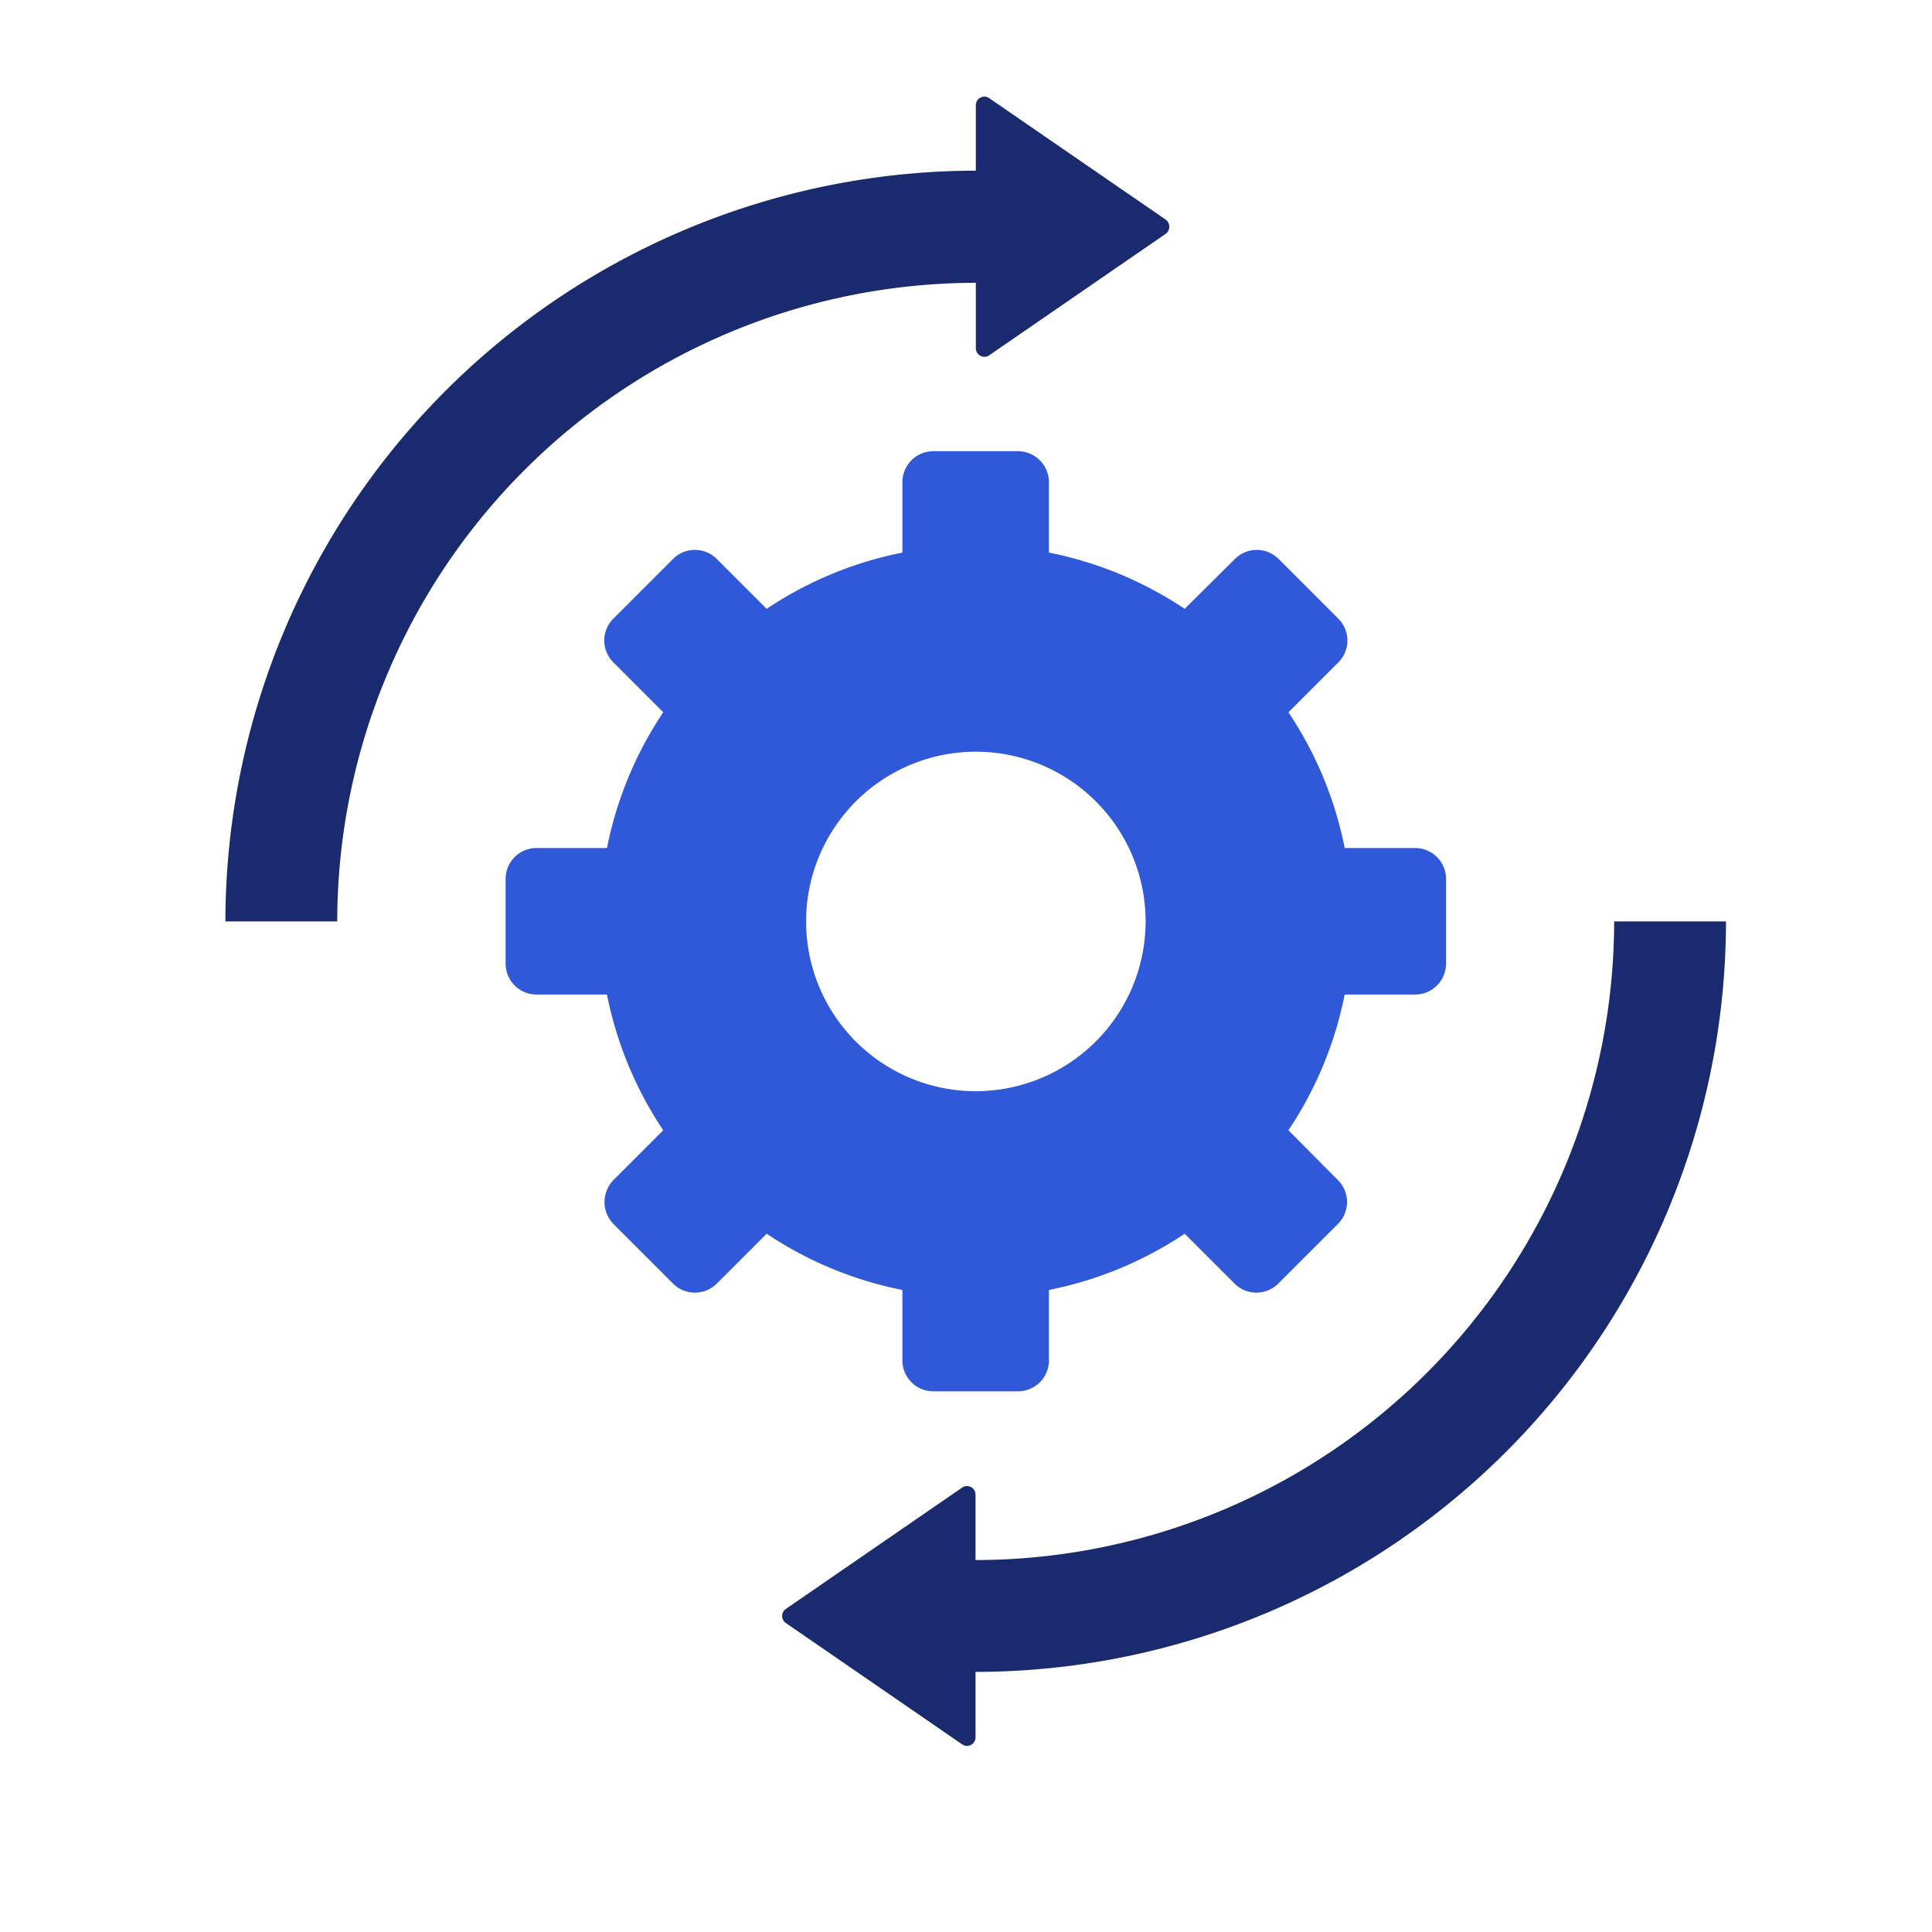
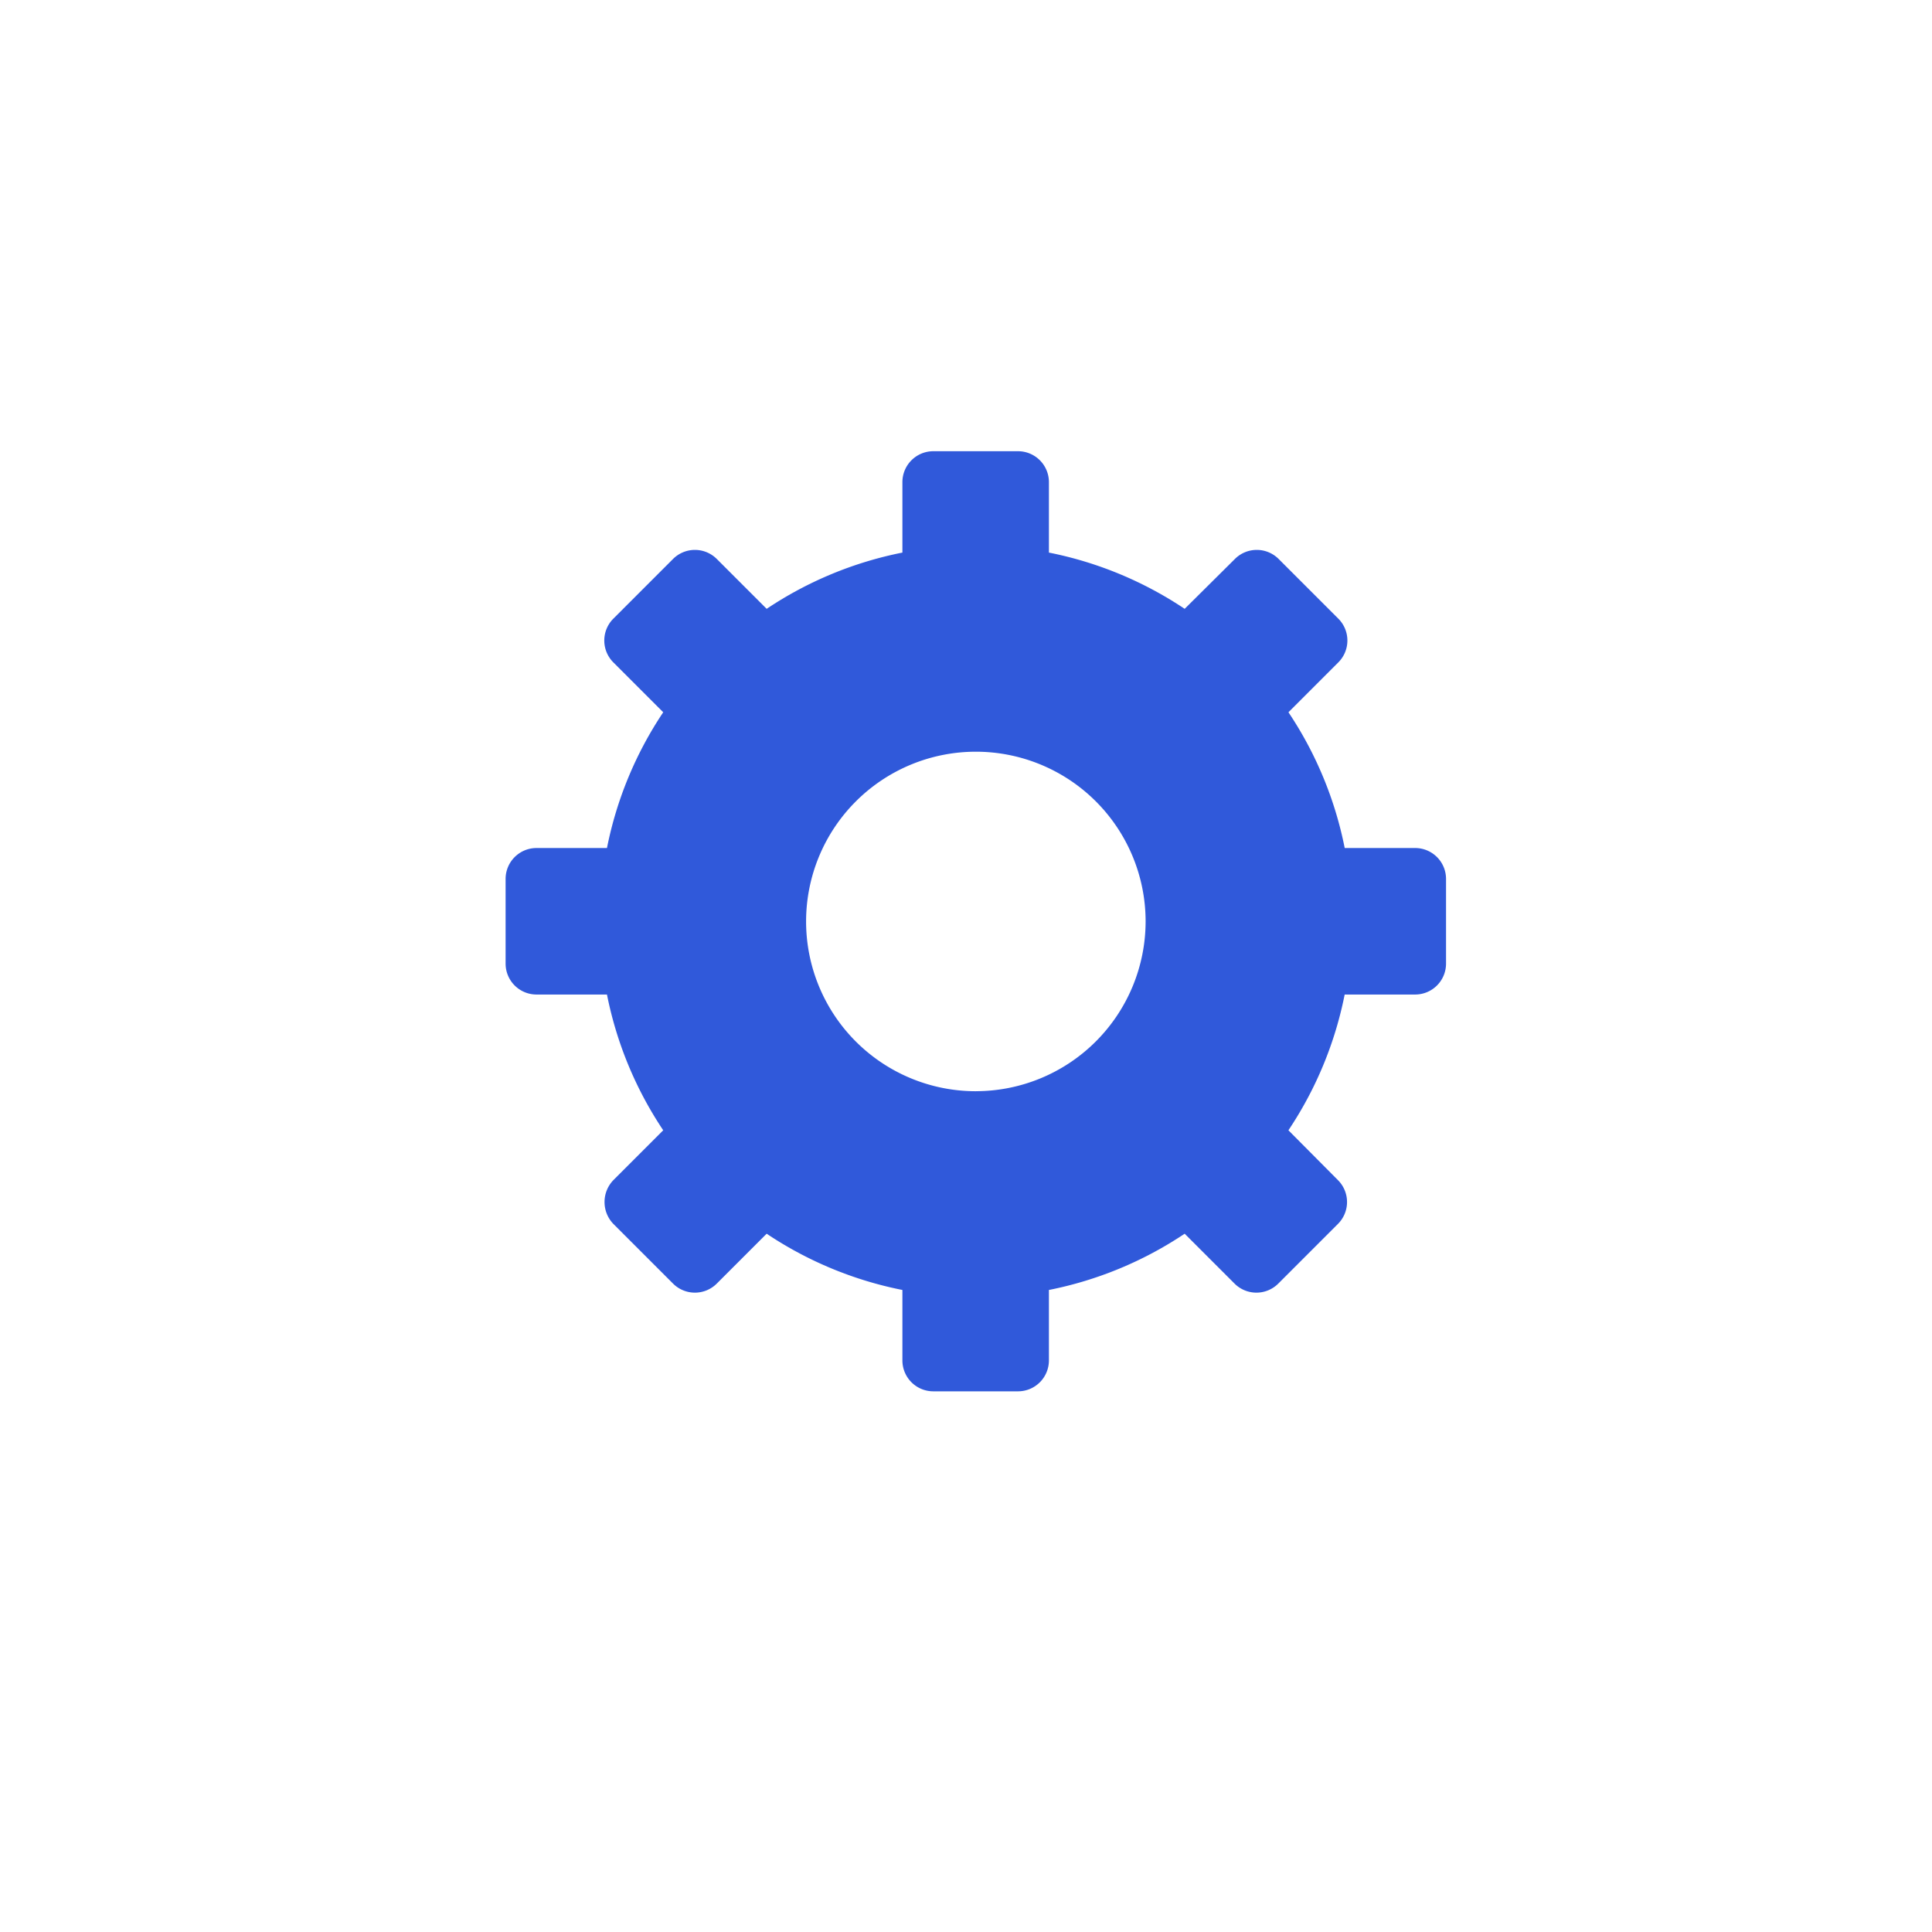
<svg xmlns="http://www.w3.org/2000/svg" width="60" height="60" viewBox="0 0 60 60">
  <g id="Rapid_No-Code_Automation" data-name="Rapid No-Code Automation" transform="translate(-257 -170)">
-     <rect id="Rectangle_3136" data-name="Rectangle 3136" width="60" height="60" transform="translate(257 170)" fill="none" opacity="0" />
    <g id="settings" transform="translate(241.923 173)">
      <g id="Group_13358" data-name="Group 13358" transform="translate(39.366 25.616)">
        <g id="Group_13357" data-name="Group 13357">
-           <path id="Path_5340" data-name="Path 5340" d="M213.192,244.877a19.855,19.855,0,0,1-19.833,19.833v-2.029a.265.265,0,0,0-.418-.22l-5.471,3.766a.264.264,0,0,0,0,.439l5.471,3.766a.265.265,0,0,0,.418-.22v-2.029a23.326,23.326,0,0,0,23.306-23.306Z" transform="translate(-187.352 -244.877)" fill="#192a6f" />
-         </g>
+           </g>
      </g>
      <g id="Group_13360" data-name="Group 13360" transform="translate(22.077 0)">
        <g id="Group_13359" data-name="Group 13359" transform="translate(0 0)">
-           <path id="Path_5341" data-name="Path 5341" d="M51.273,3.816,45.8.05a.265.265,0,0,0-.418.22V2.3A23.342,23.342,0,0,0,22.077,25.616H25.55A19.855,19.855,0,0,1,45.383,5.783V7.812a.265.265,0,0,0,.418.22l5.471-3.766A.274.274,0,0,0,51.273,3.816Z" transform="translate(-22.077 0)" fill="#192a6f" />
-         </g>
+           </g>
      </g>
      <g id="Group_13362" data-name="Group 13362" transform="translate(30.78 11.013)">
        <g id="Group_13361" data-name="Group 13361" transform="translate(0)">
          <path id="Path_5342" data-name="Path 5342" d="M133.521,117.6h-2.186a11.662,11.662,0,0,0-1.747-4.216l1.548-1.548a.96.96,0,0,0,0-1.36l-1.852-1.852a.96.96,0,0,0-1.36,0l-1.559,1.548a11.661,11.661,0,0,0-4.216-1.747v-2.186a.96.96,0,0,0-.962-.962h-2.626a.96.96,0,0,0-.962.962v2.186a11.662,11.662,0,0,0-4.216,1.747l-1.548-1.548a.96.96,0,0,0-1.36,0l-1.852,1.852a.96.96,0,0,0,0,1.36l1.548,1.548a11.661,11.661,0,0,0-1.747,4.216h-2.186a.96.96,0,0,0-.962.962v2.626a.96.96,0,0,0,.962.962h2.186a11.661,11.661,0,0,0,1.747,4.216l-1.548,1.548a.979.979,0,0,0,0,1.36l1.852,1.852a.96.96,0,0,0,1.36,0l1.548-1.548a11.662,11.662,0,0,0,4.216,1.747v2.186a.96.96,0,0,0,.962.962h2.626a.96.96,0,0,0,.962-.962v-2.186a11.662,11.662,0,0,0,4.216-1.747l1.548,1.548a.96.96,0,0,0,1.36,0l1.852-1.852a.96.96,0,0,0,0-1.36l-1.538-1.548a11.662,11.662,0,0,0,1.747-4.216h2.186a.96.96,0,0,0,.962-.962v-2.626A.96.96,0,0,0,133.521,117.6Zm-13.641,7.553a5.272,5.272,0,1,1,5.272-5.272A5.277,5.277,0,0,1,119.88,125.152Z" transform="translate(-105.277 -105.277)" fill="#3059da" />
        </g>
      </g>
    </g>
  </g>
</svg>